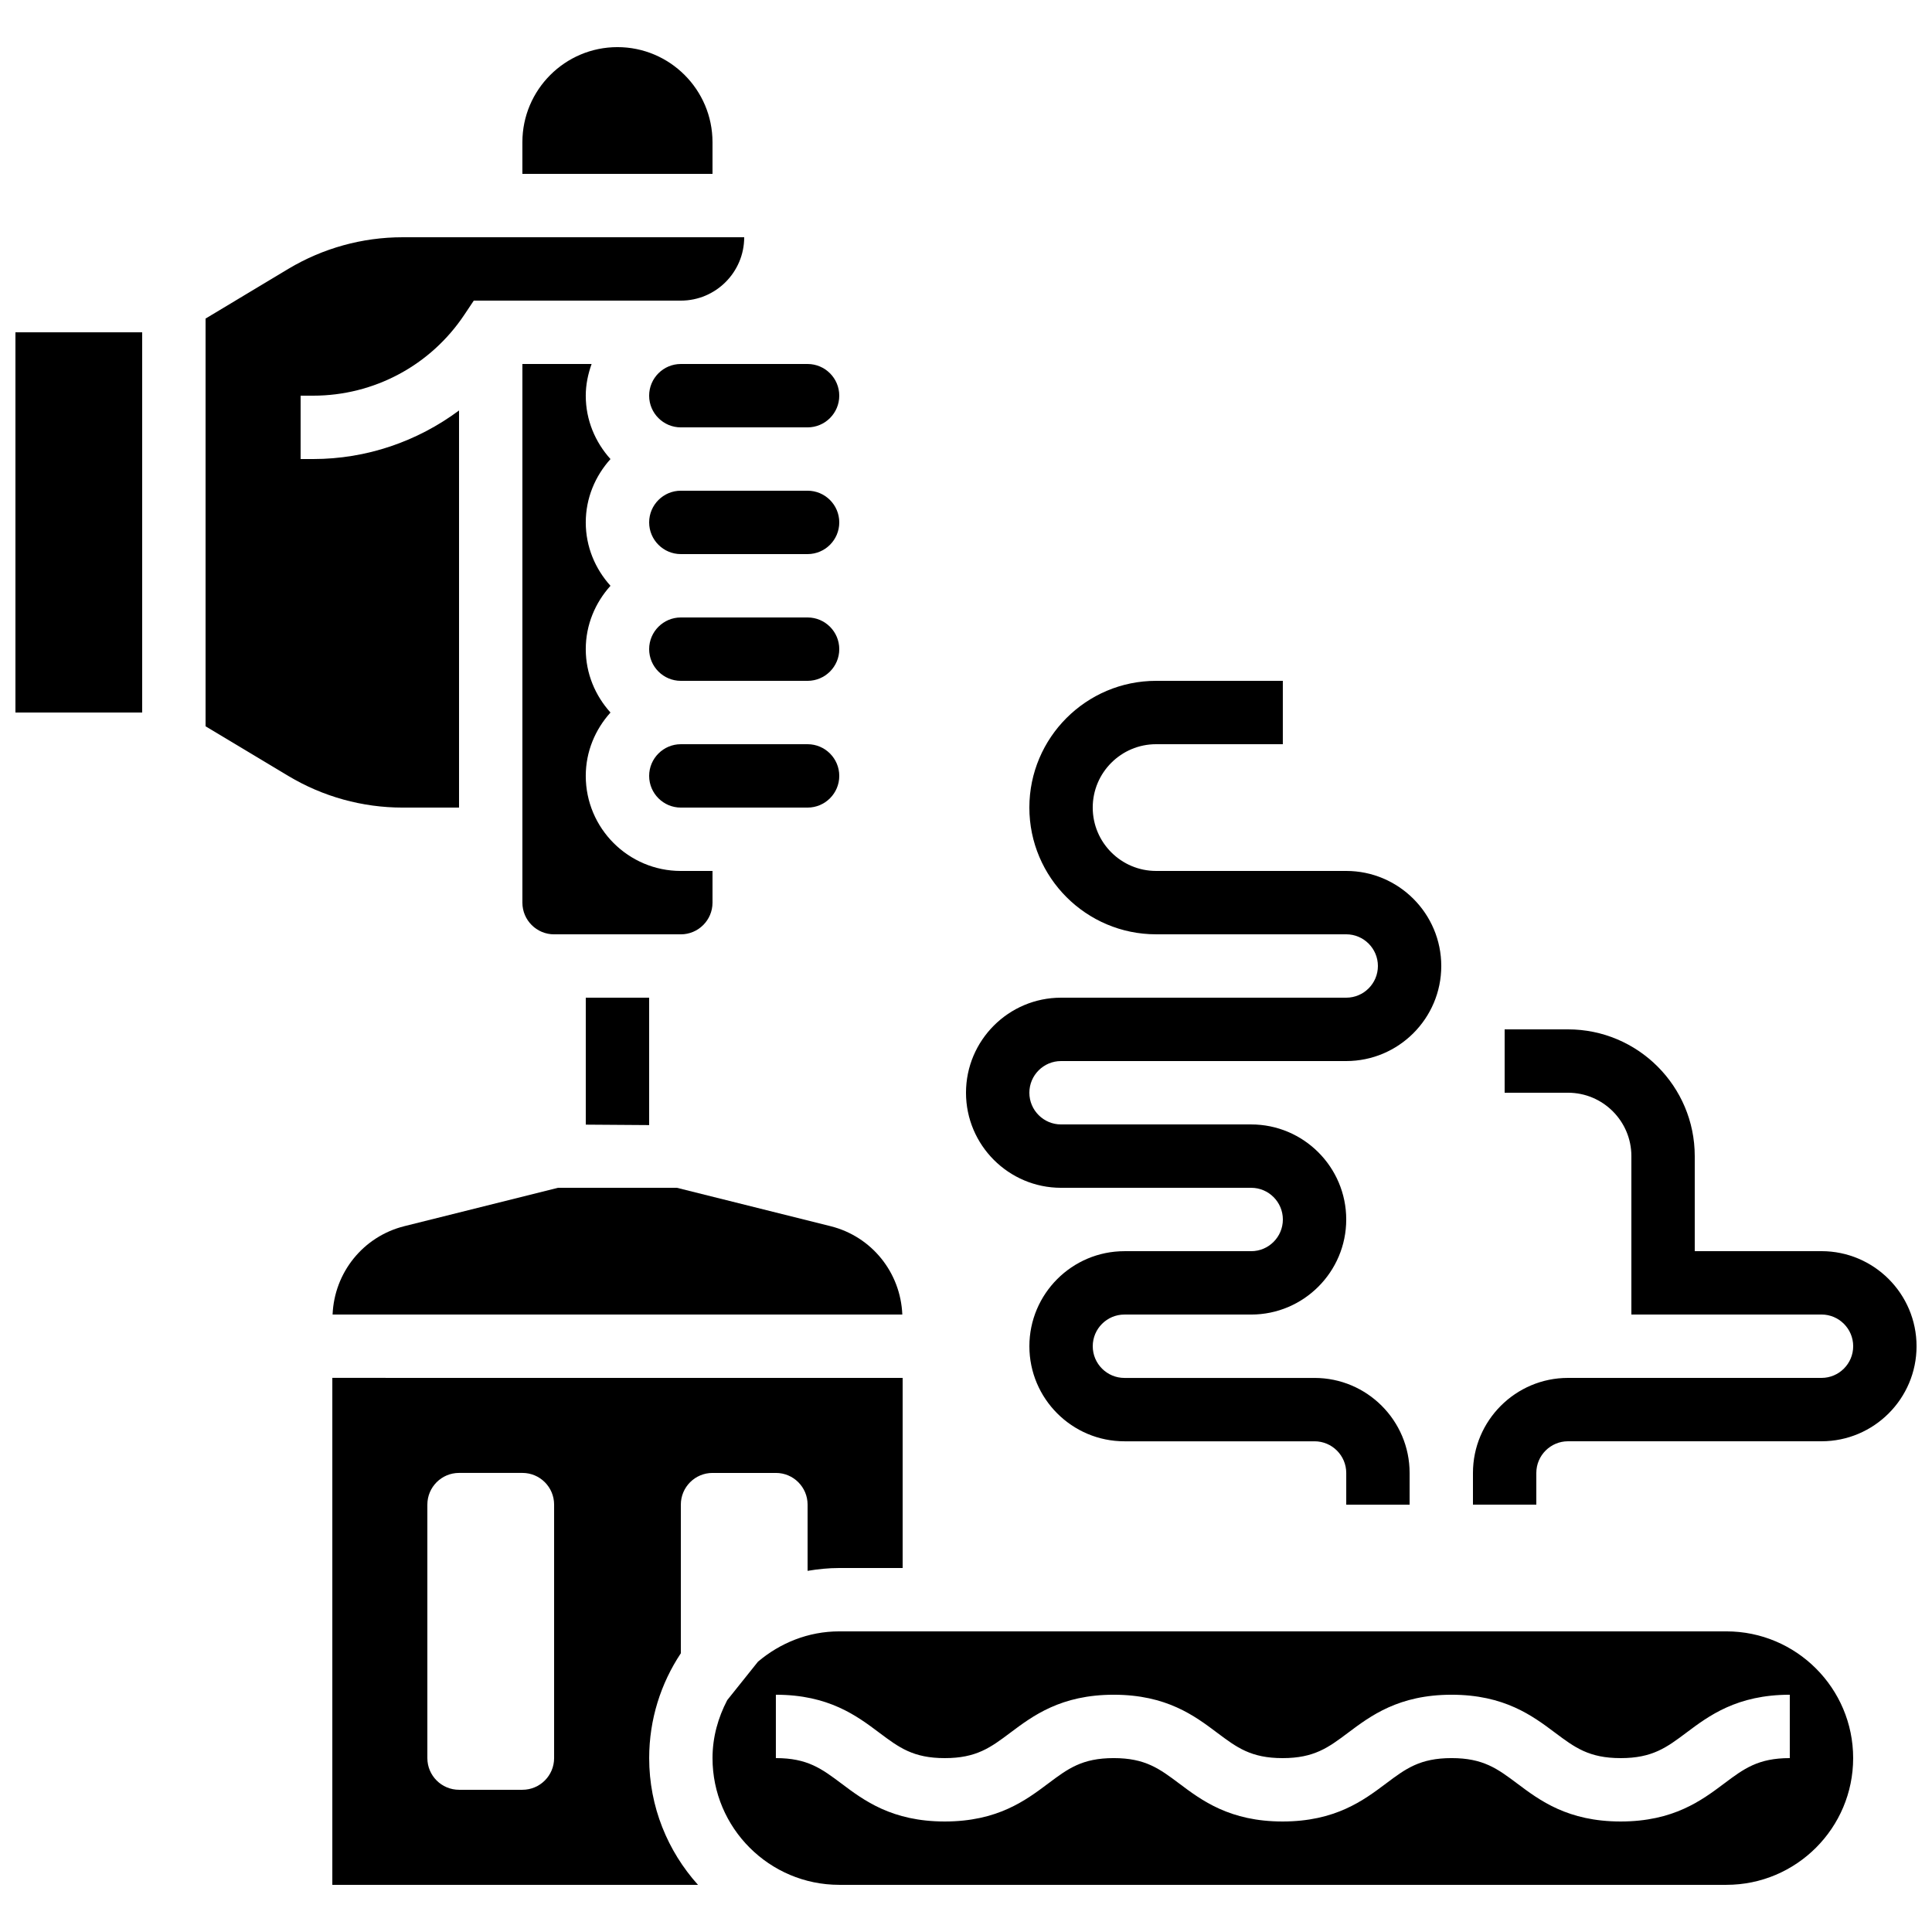
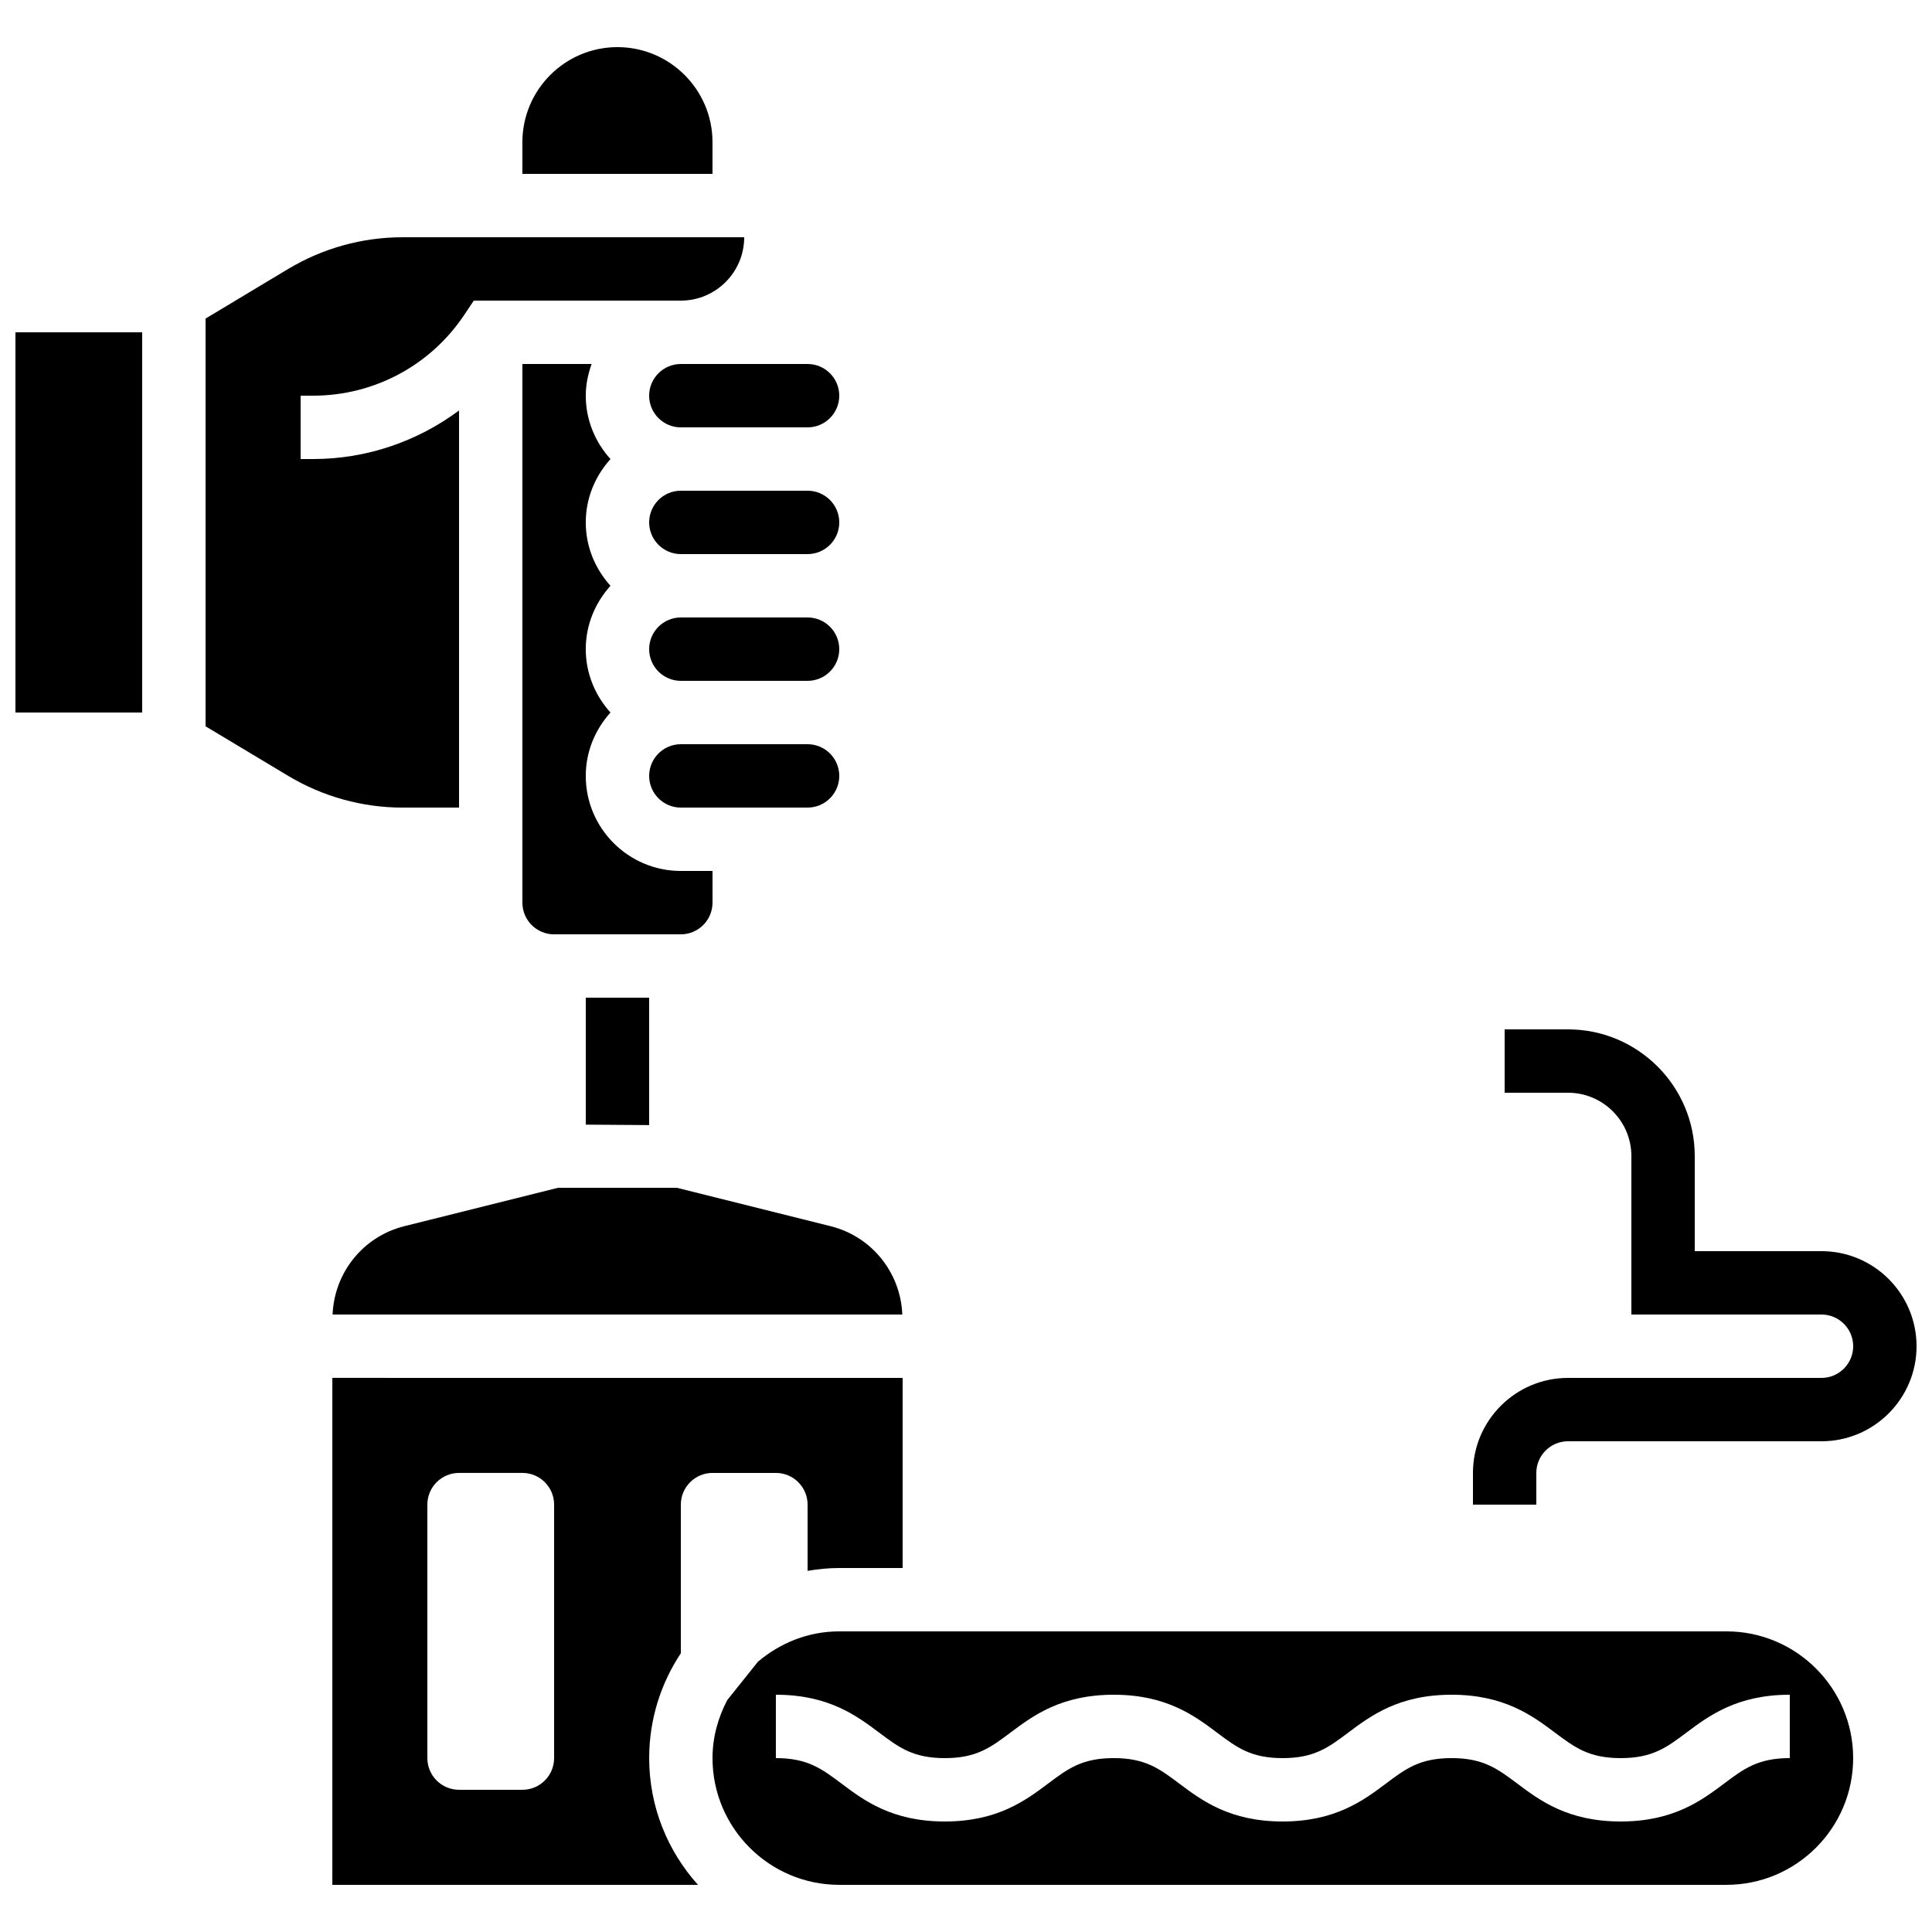
<svg xmlns="http://www.w3.org/2000/svg" width="800px" height="800px" version="1.1" viewBox="144 144 512 512">
  <defs>
    <clipPath id="b">
      <path d="m148.09 232h33.906v101h-33.906z" />
    </clipPath>
    <clipPath id="a">
      <path d="m534 416h117.9v127h-117.9z" />
    </clipPath>
  </defs>
  <path d="m316.03 442.16v-33.766h-16.793v33.648z" />
  <path d="m324.43 290.84h33.586c4.625 0 8.398-3.762 8.398-8.398 0-4.637-3.769-8.398-8.398-8.398h-33.586c-4.625 0-8.398 3.762-8.398 8.398 0.004 4.637 3.773 8.398 8.398 8.398z" />
  <path d="m316.03 248.86c0 4.637 3.769 8.398 8.398 8.398h33.586c4.625 0 8.398-3.762 8.398-8.398s-3.769-8.398-8.398-8.398h-33.586c-4.629 0-8.398 3.762-8.398 8.398z" />
  <path d="m324.43 358.02h33.586c4.625 0 8.398-3.762 8.398-8.398 0-4.637-3.769-8.398-8.398-8.398h-33.586c-4.625 0-8.398 3.762-8.398 8.398 0.004 4.637 3.773 8.398 8.398 8.398z" />
  <path d="m324.43 324.43h33.586c4.625 0 8.398-3.762 8.398-8.398 0-4.637-3.769-8.398-8.398-8.398h-33.586c-4.625 0-8.398 3.762-8.398 8.398 0.004 4.637 3.773 8.398 8.398 8.398z" />
  <path d="m323.39 458.78h-31.523l-40.734 10.176c-10.891 2.731-18.539 12.277-18.992 23.41h150.98c-0.453-11.133-8.102-20.68-18.992-23.41z" />
  <path d="m282.44 240.46v142.75c0 4.637 3.769 8.398 8.398 8.398h33.586c4.625 0 8.398-3.762 8.398-8.398v-8.398h-8.398c-13.887 0-25.191-11.301-25.191-25.191 0-6.473 2.527-12.328 6.551-16.793-4.031-4.469-6.551-10.32-6.551-16.793s2.527-12.328 6.551-16.793c-4.031-4.469-6.551-10.32-6.551-16.793s2.527-12.328 6.551-16.793c-4.031-4.469-6.551-10.32-6.551-16.793 0-2.957 0.605-5.762 1.547-8.398z" />
  <path d="m332.82 181.68c0-13.887-11.301-25.191-25.191-25.191-13.887 0-25.191 11.301-25.191 25.191v8.398h50.383z" />
  <g clip-path="url(#b)">
    <path d="m148.09 232.06h33.586v100.76h-33.586z" />
  </g>
  <path d="m601.52 576.33h-235.11c-8.238 0-15.695 3.098-21.539 8.035l-8.152 10.195c-2.41 4.617-3.894 9.789-3.894 15.355 0 18.523 15.062 33.586 33.586 33.586h235.11c18.523 0 33.586-15.062 33.586-33.586 0-18.523-15.062-33.586-33.586-33.586zm16.793 33.586c-8.406 0-12.168 2.82-17.371 6.719-5.988 4.492-13.441 10.078-27.449 10.078-14.008 0-21.453-5.582-27.441-10.078-5.207-3.894-8.969-6.719-17.371-6.719-8.398 0-12.16 2.82-17.355 6.719-5.988 4.492-13.434 10.078-27.434 10.078-13.988 0-21.43-5.582-27.414-10.078-5.199-3.894-8.949-6.719-17.332-6.719-8.398 0-12.148 2.82-17.348 6.719-5.988 4.492-13.434 10.078-27.426 10.078-13.988 0-21.438-5.582-27.414-10.078-5.203-3.894-8.945-6.719-17.344-6.719v-16.793c13.996 0 21.438 5.582 27.426 10.078 5.199 3.894 8.949 6.719 17.34 6.719 8.398 0 12.148-2.82 17.348-6.719 5.988-4.492 13.434-10.078 27.426-10.078 13.988 0 21.43 5.582 27.414 10.078 5.199 3.894 8.949 6.719 17.332 6.719 8.398 0 12.148-2.82 17.348-6.719 5.988-4.492 13.434-10.078 27.434-10.078 13.996 0 21.453 5.582 27.449 10.078 5.207 3.894 8.969 6.719 17.371 6.719 8.406 0 12.168-2.82 17.371-6.719 5.988-4.492 13.445-10.078 27.441-10.078z" />
  <path d="m324.43 582.12v-39.379c0-4.637 3.762-8.398 8.398-8.398h16.793c4.637 0 8.398 3.762 8.398 8.398v17.551c2.738-0.461 5.535-0.754 8.398-0.754h16.793v-50.383l-151.14-0.004v134.35h96.898c-8.012-8.922-12.93-20.672-12.93-33.586 0-10.27 3.098-19.816 8.395-27.793zm-33.586 27.793c0 4.637-3.762 8.398-8.398 8.398h-16.793c-4.637 0-8.398-3.762-8.398-8.398v-67.176c0-4.637 3.762-8.398 8.398-8.398h16.793c4.637 0 8.398 3.762 8.398 8.398z" />
  <path d="m265.65 358.02v-105.24c-11.039 8.203-24.492 12.871-38.668 12.871h-3.316v-16.793h3.316c16.141 0 31.129-8.02 40.078-21.453l2.496-3.738h54.871c9.262 0 16.793-7.531 16.793-16.793h-90.551c-10.648 0-21.102 2.898-30.246 8.371l-21.945 13.176v108.05l21.957 13.176c9.133 5.473 19.59 8.371 30.234 8.371z" />
  <g clip-path="url(#a)">
    <path d="m626.71 475.57h-33.586v-25.191c0-18.523-15.062-33.586-33.586-33.586h-16.793v16.793h16.793c9.262 0 16.793 7.531 16.793 16.793v41.984h50.383c4.625 0 8.398 3.762 8.398 8.398s-3.769 8.398-8.398 8.398h-67.176c-13.887 0-25.191 11.301-25.191 25.191v8.398h16.793v-8.398c0-4.637 3.769-8.398 8.398-8.398h67.176c13.887 0 25.191-11.301 25.191-25.191-0.004-13.891-11.305-25.191-25.195-25.191z" />
  </g>
-   <path d="m425.19 458.78h50.383c4.625 0 8.398 3.762 8.398 8.398s-3.769 8.398-8.398 8.398h-33.586c-13.887 0-25.191 11.301-25.191 25.191 0 13.887 11.301 25.191 25.191 25.191h50.383c4.625 0 8.398 3.762 8.398 8.398v8.398h16.793v-8.398c0-13.887-11.301-25.191-25.191-25.191h-50.383c-4.625 0-8.398-3.762-8.398-8.398s3.769-8.398 8.398-8.398h33.586c13.887 0 25.191-11.301 25.191-25.191 0-13.887-11.301-25.191-25.191-25.191h-50.383c-4.625 0-8.398-3.762-8.398-8.398 0-4.637 3.769-8.398 8.398-8.398h75.57c13.887 0 25.191-11.301 25.191-25.191 0-13.887-11.301-25.191-25.191-25.191h-50.383c-9.262 0-16.793-7.531-16.793-16.793s7.531-16.793 16.793-16.793h33.586v-16.793h-33.586c-18.523 0-33.586 15.062-33.586 33.586 0 18.523 15.062 33.586 33.586 33.586h50.383c4.625 0 8.398 3.762 8.398 8.398 0 4.637-3.769 8.398-8.398 8.398h-75.57c-13.887 0-25.191 11.301-25.191 25.191 0.004 13.887 11.305 25.191 25.191 25.191z" />
</svg>